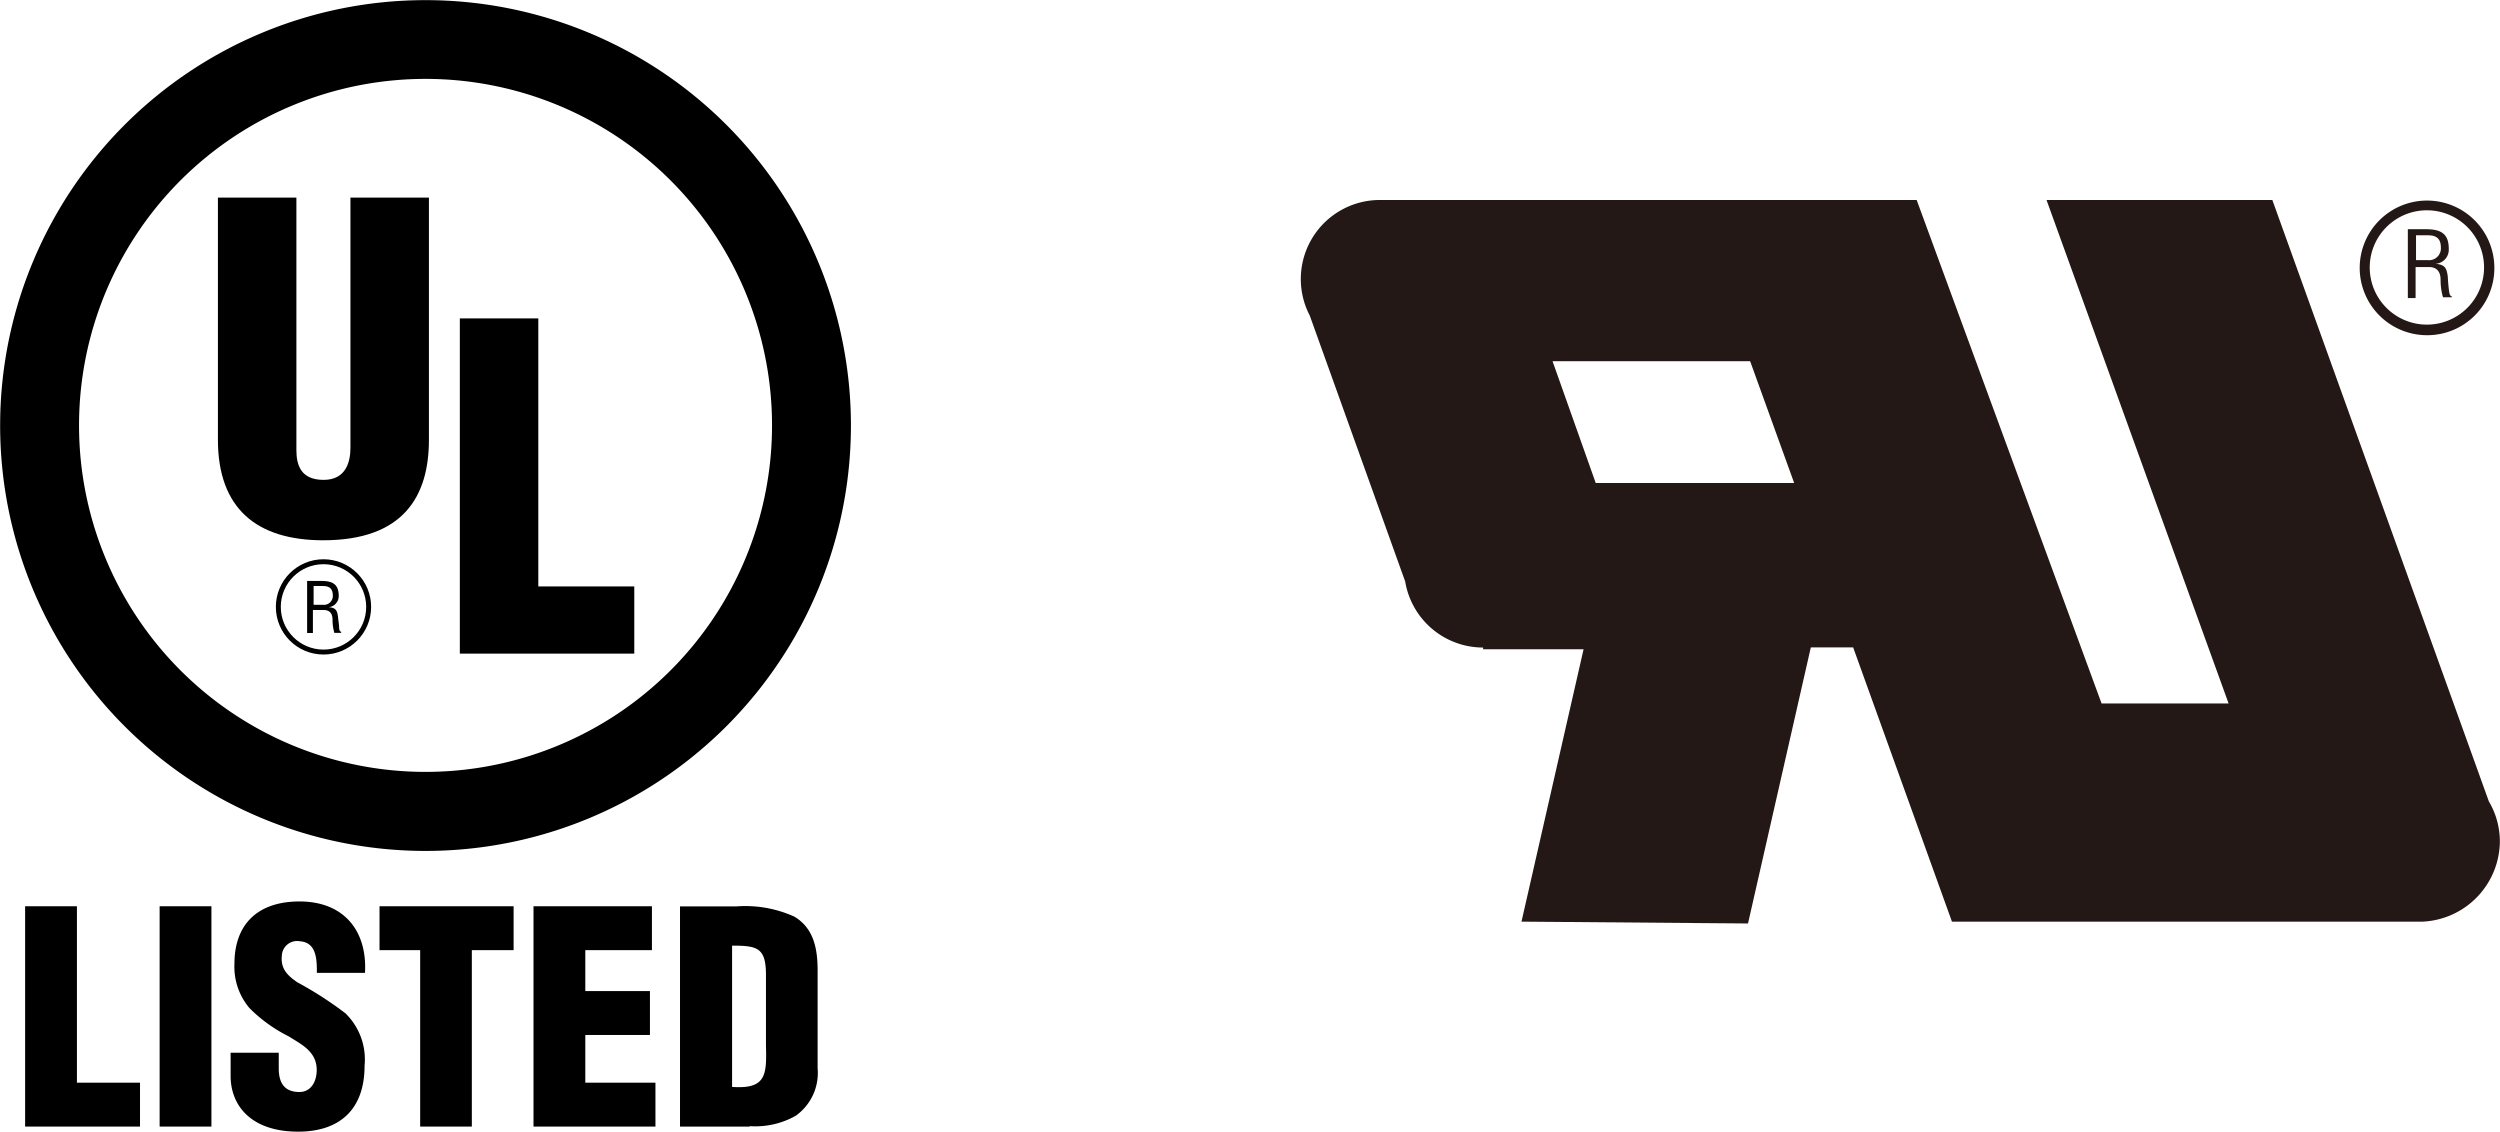
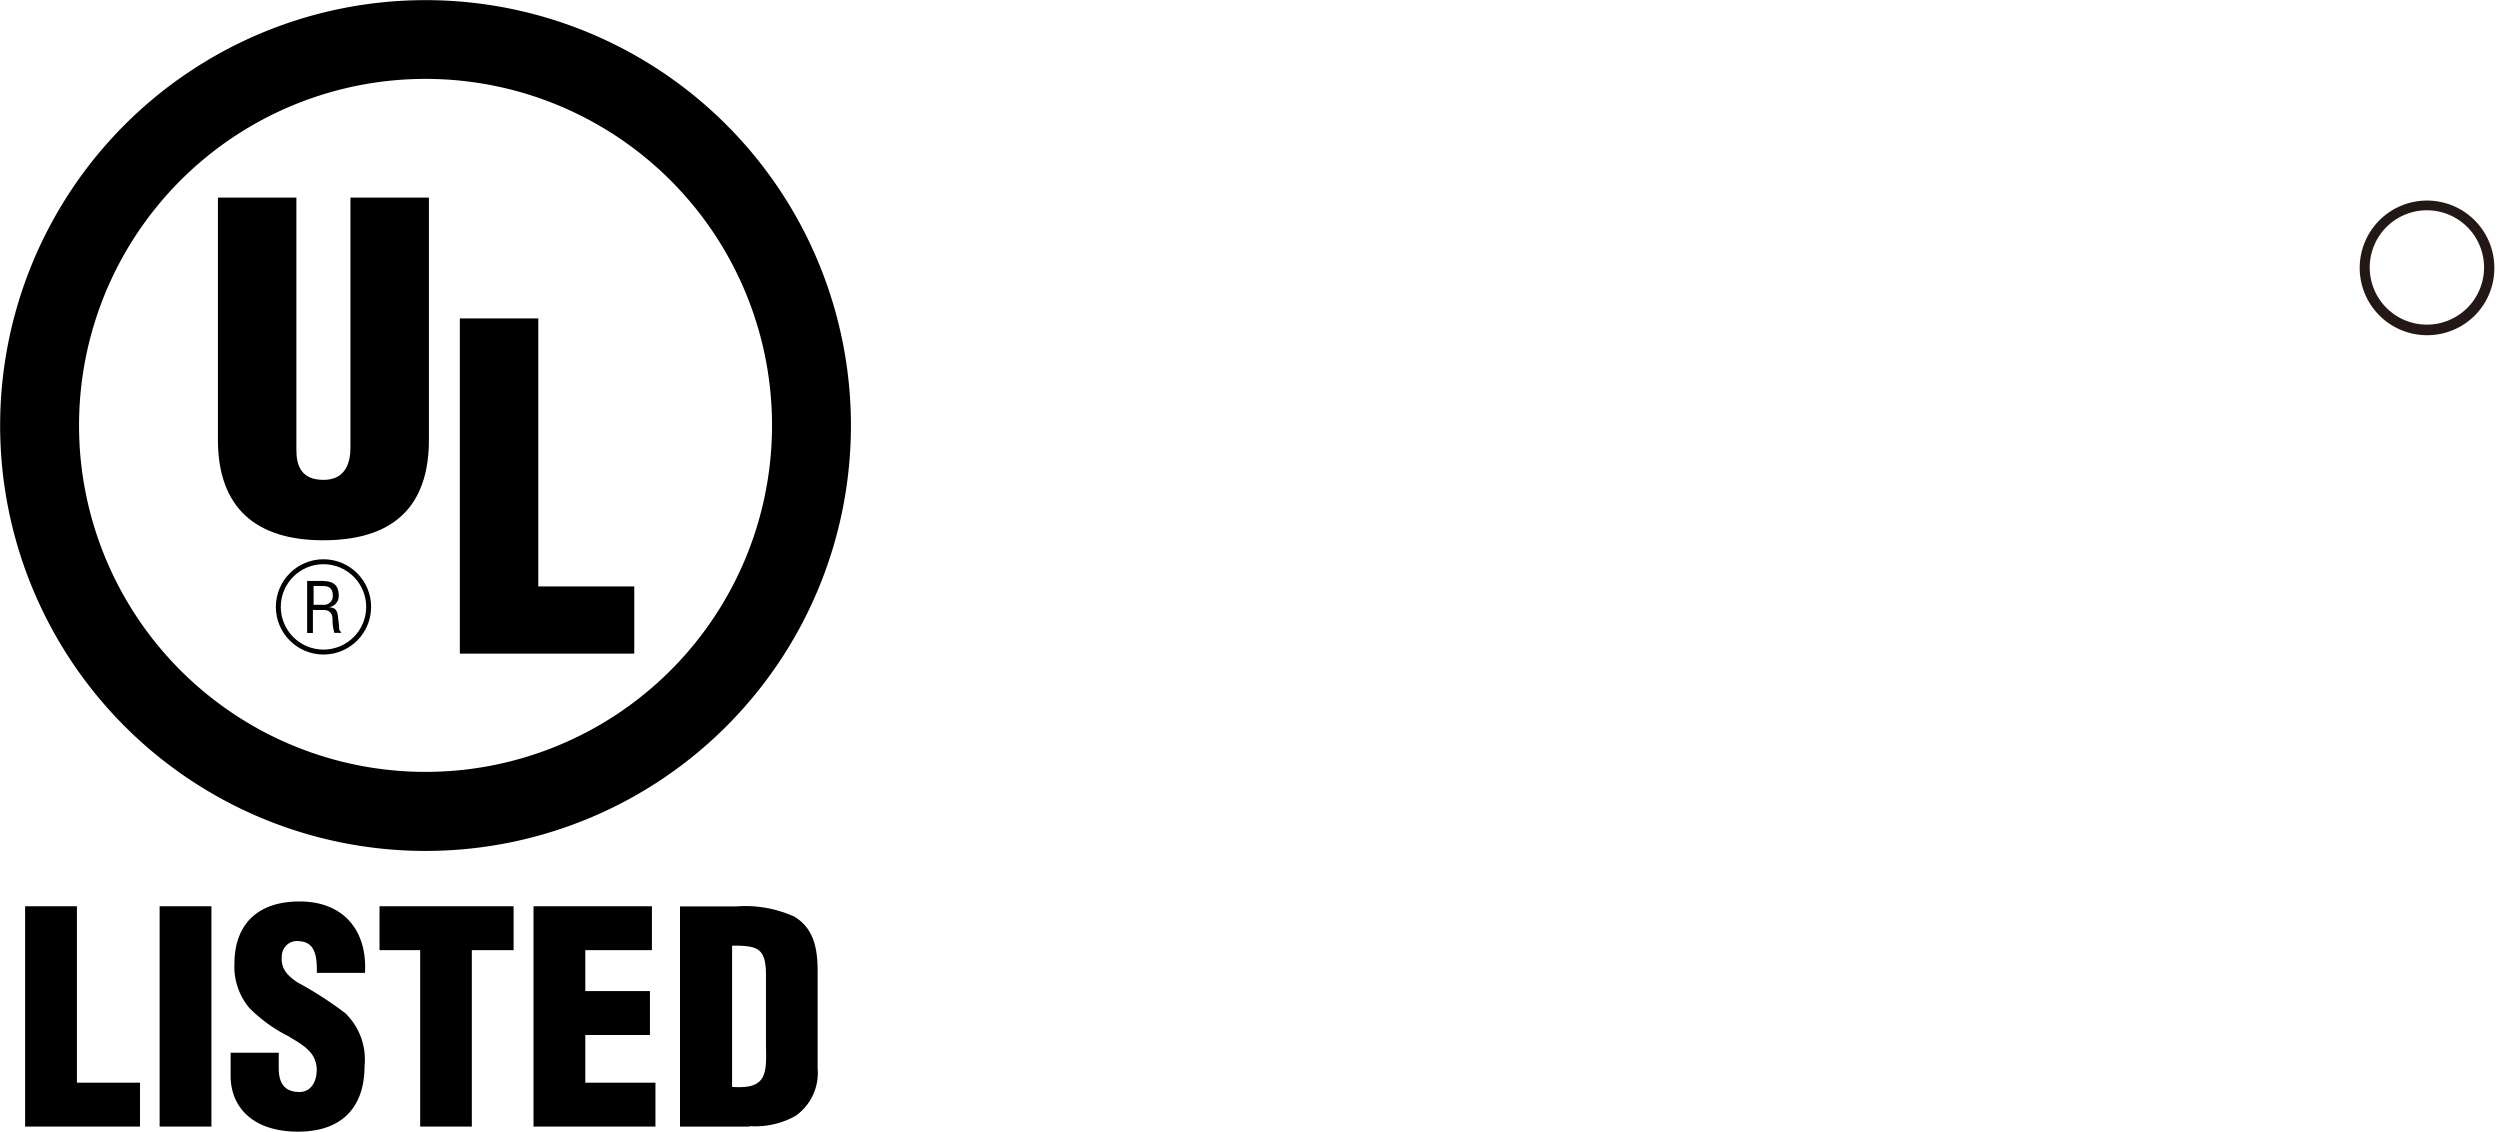
<svg xmlns="http://www.w3.org/2000/svg" viewBox="0 0 177.13 80.19">
  <defs>
    <style>.cls-1,.cls-2,.cls-3{fill:none;stroke:#000;}.cls-1{stroke-width:0.58px;}.cls-2{stroke-width:0.58px;}.cls-3{stroke-width:0.35px;}.cls-4{fill:#231815;}</style>
  </defs>
  <title>logo_listed</title>
  <g id="Layer_2" data-name="Layer 2">
    <g id="objects">
-       <path class="cls-1" d="M22.91,42.86" />
      <polyline points="1.78 79.82 1.78 64.21 5.45 64.21 5.45 76.71 9.92 76.71 9.92 79.82 1.78 79.82" />
      <polyline points="11.31 79.82 11.31 64.21 14.98 64.21 14.98 79.82 11.31 79.82" />
-       <path d="M19.75,74.59v1.1c0,.89.29,1.68,1.46,1.68.85,0,1.23-.77,1.23-1.56,0-1.31-1.08-1.81-2-2.39a10.54,10.54,0,0,1-2.77-2,4.54,4.54,0,0,1-1.06-3.12c0-2.93,1.77-4.43,4.61-4.43,3.19,0,4.81,2.13,4.64,5.06H22.45c0-.91,0-2.16-1.21-2.24a1.08,1.08,0,0,0-1.27,1c-.1.93.37,1.41,1.1,1.91a25.74,25.74,0,0,1,3.41,2.2,4.57,4.57,0,0,1,1.35,3.72c0,3-1.67,4.66-4.71,4.66-3.36,0-4.78-1.88-4.78-3.94V74.59h3.4" />
+       <path d="M19.75,74.59v1.1c0,.89.29,1.68,1.46,1.68.85,0,1.23-.77,1.23-1.56,0-1.31-1.08-1.81-2-2.39a10.54,10.54,0,0,1-2.77-2,4.54,4.54,0,0,1-1.06-3.12c0-2.93,1.77-4.43,4.61-4.43,3.19,0,4.81,2.13,4.64,5.06H22.45c0-.91,0-2.16-1.21-2.24a1.08,1.08,0,0,0-1.27,1c-.1.93.37,1.41,1.1,1.91a25.74,25.74,0,0,1,3.41,2.2,4.57,4.57,0,0,1,1.35,3.72c0,3-1.67,4.66-4.71,4.66-3.36,0-4.78-1.88-4.78-3.94V74.59" />
      <polyline points="26.89 64.21 36.39 64.21 36.39 67.32 33.43 67.32 33.43 79.82 29.77 79.82 29.77 67.32 26.89 67.32 26.89 64.21" />
      <polyline points="37.8 79.82 37.8 64.21 46.19 64.21 46.19 67.32 41.47 67.32 41.47 70.22 46.05 70.22 46.05 73.33 41.47 73.33 41.47 76.71 46.44 76.71 46.44 79.82 37.8 79.82" />
      <path d="M51.87,67c1.78,0,2.38.15,2.4,2V74.1c.06,2.08,0,3.08-2.4,2.91V67m1.26,12.79a5.82,5.82,0,0,0,3.24-.73,3.72,3.72,0,0,0,1.56-3.37V68.8c0-1.5-.23-3-1.64-3.85a8.41,8.41,0,0,0-4.11-.73h-4V79.82h4.93" />
      <path d="M30.14,60.29A30.14,30.14,0,1,1,60.29,30.14,30.14,30.14,0,0,1,30.14,60.29m0-5.6A24.55,24.55,0,1,0,5.6,30.14,24.55,24.55,0,0,0,30.14,54.69" />
      <path class="cls-2" d="M22.91,43" />
      <path d="M15.44,14H21V31.89C21,33,21.35,34,22.93,34s1.9-1.27,1.9-2.28V14h5.56V31.16c0,4-1.8,7.12-7.49,7.12-4.71,0-7.46-2.25-7.46-7.12V14" />
      <polyline points="32.58 46.31 32.58 22.56 38.14 22.56 38.14 41.55 44.94 41.55 44.94 46.31 32.58 46.31" />
      <path d="M22.22,41.52h.58c.28,0,.77,0,.78.65a.63.63,0,0,1-.71.68h-.65V41.52m0,1.7h.71c.48,0,.63.31.63.68a3.39,3.39,0,0,0,.13.94h.48v-.08c-.1,0-.13-.16-.14-.23,0-.28-.06-.55-.08-.82-.06-.49-.18-.65-.66-.69h0a.79.79,0,0,0,.71-.8c0-.85-.47-1.06-1.24-1.06h-1v3.69h.41V43.22" />
      <circle class="cls-3" cx="22.92" cy="43" r="3.2" />
-       <path class="cls-4" d="M171.18,18.43V16.67h.76c.36,0,1,0,1,.86a.84.84,0,0,1-.94.9h-.85m0,2.64V18.92h.94c.64,0,.83.42.83.9a4.47,4.47,0,0,0,.17,1.24h.63V21c-.13,0-.17-.21-.19-.31-.05-.36-.08-.72-.1-1.09-.08-.65-.23-.85-.87-.91h0a1,1,0,0,0,.94-1.06c0-1.13-.62-1.39-1.64-1.39h-1.26v4.88h.54" />
      <path class="cls-4" d="M172,23A4.05,4.05,0,1,1,176,19,4.05,4.05,0,0,1,172,23ZM176.73,19A4.77,4.77,0,1,0,172,23.75,4.75,4.75,0,0,0,176.73,19" />
-       <path class="cls-4" d="M113.06,34.22,110,25.59H124l3.12,8.63Zm64.06,25.41a5.57,5.57,0,0,0-.78-2.85l0,0L161,14.17H145L157.9,49.84h-9L135.8,14.17h-38a5.6,5.6,0,0,0-5,8.19L99.56,41.2a5.6,5.6,0,0,0,5.52,4.68V46h7.12L107.8,65.3l16.05.13,4.45-19.56h3l7,19.43h33.36a5.74,5.74,0,0,0,5.46-5.67" />
    </g>
  </g>
</svg>